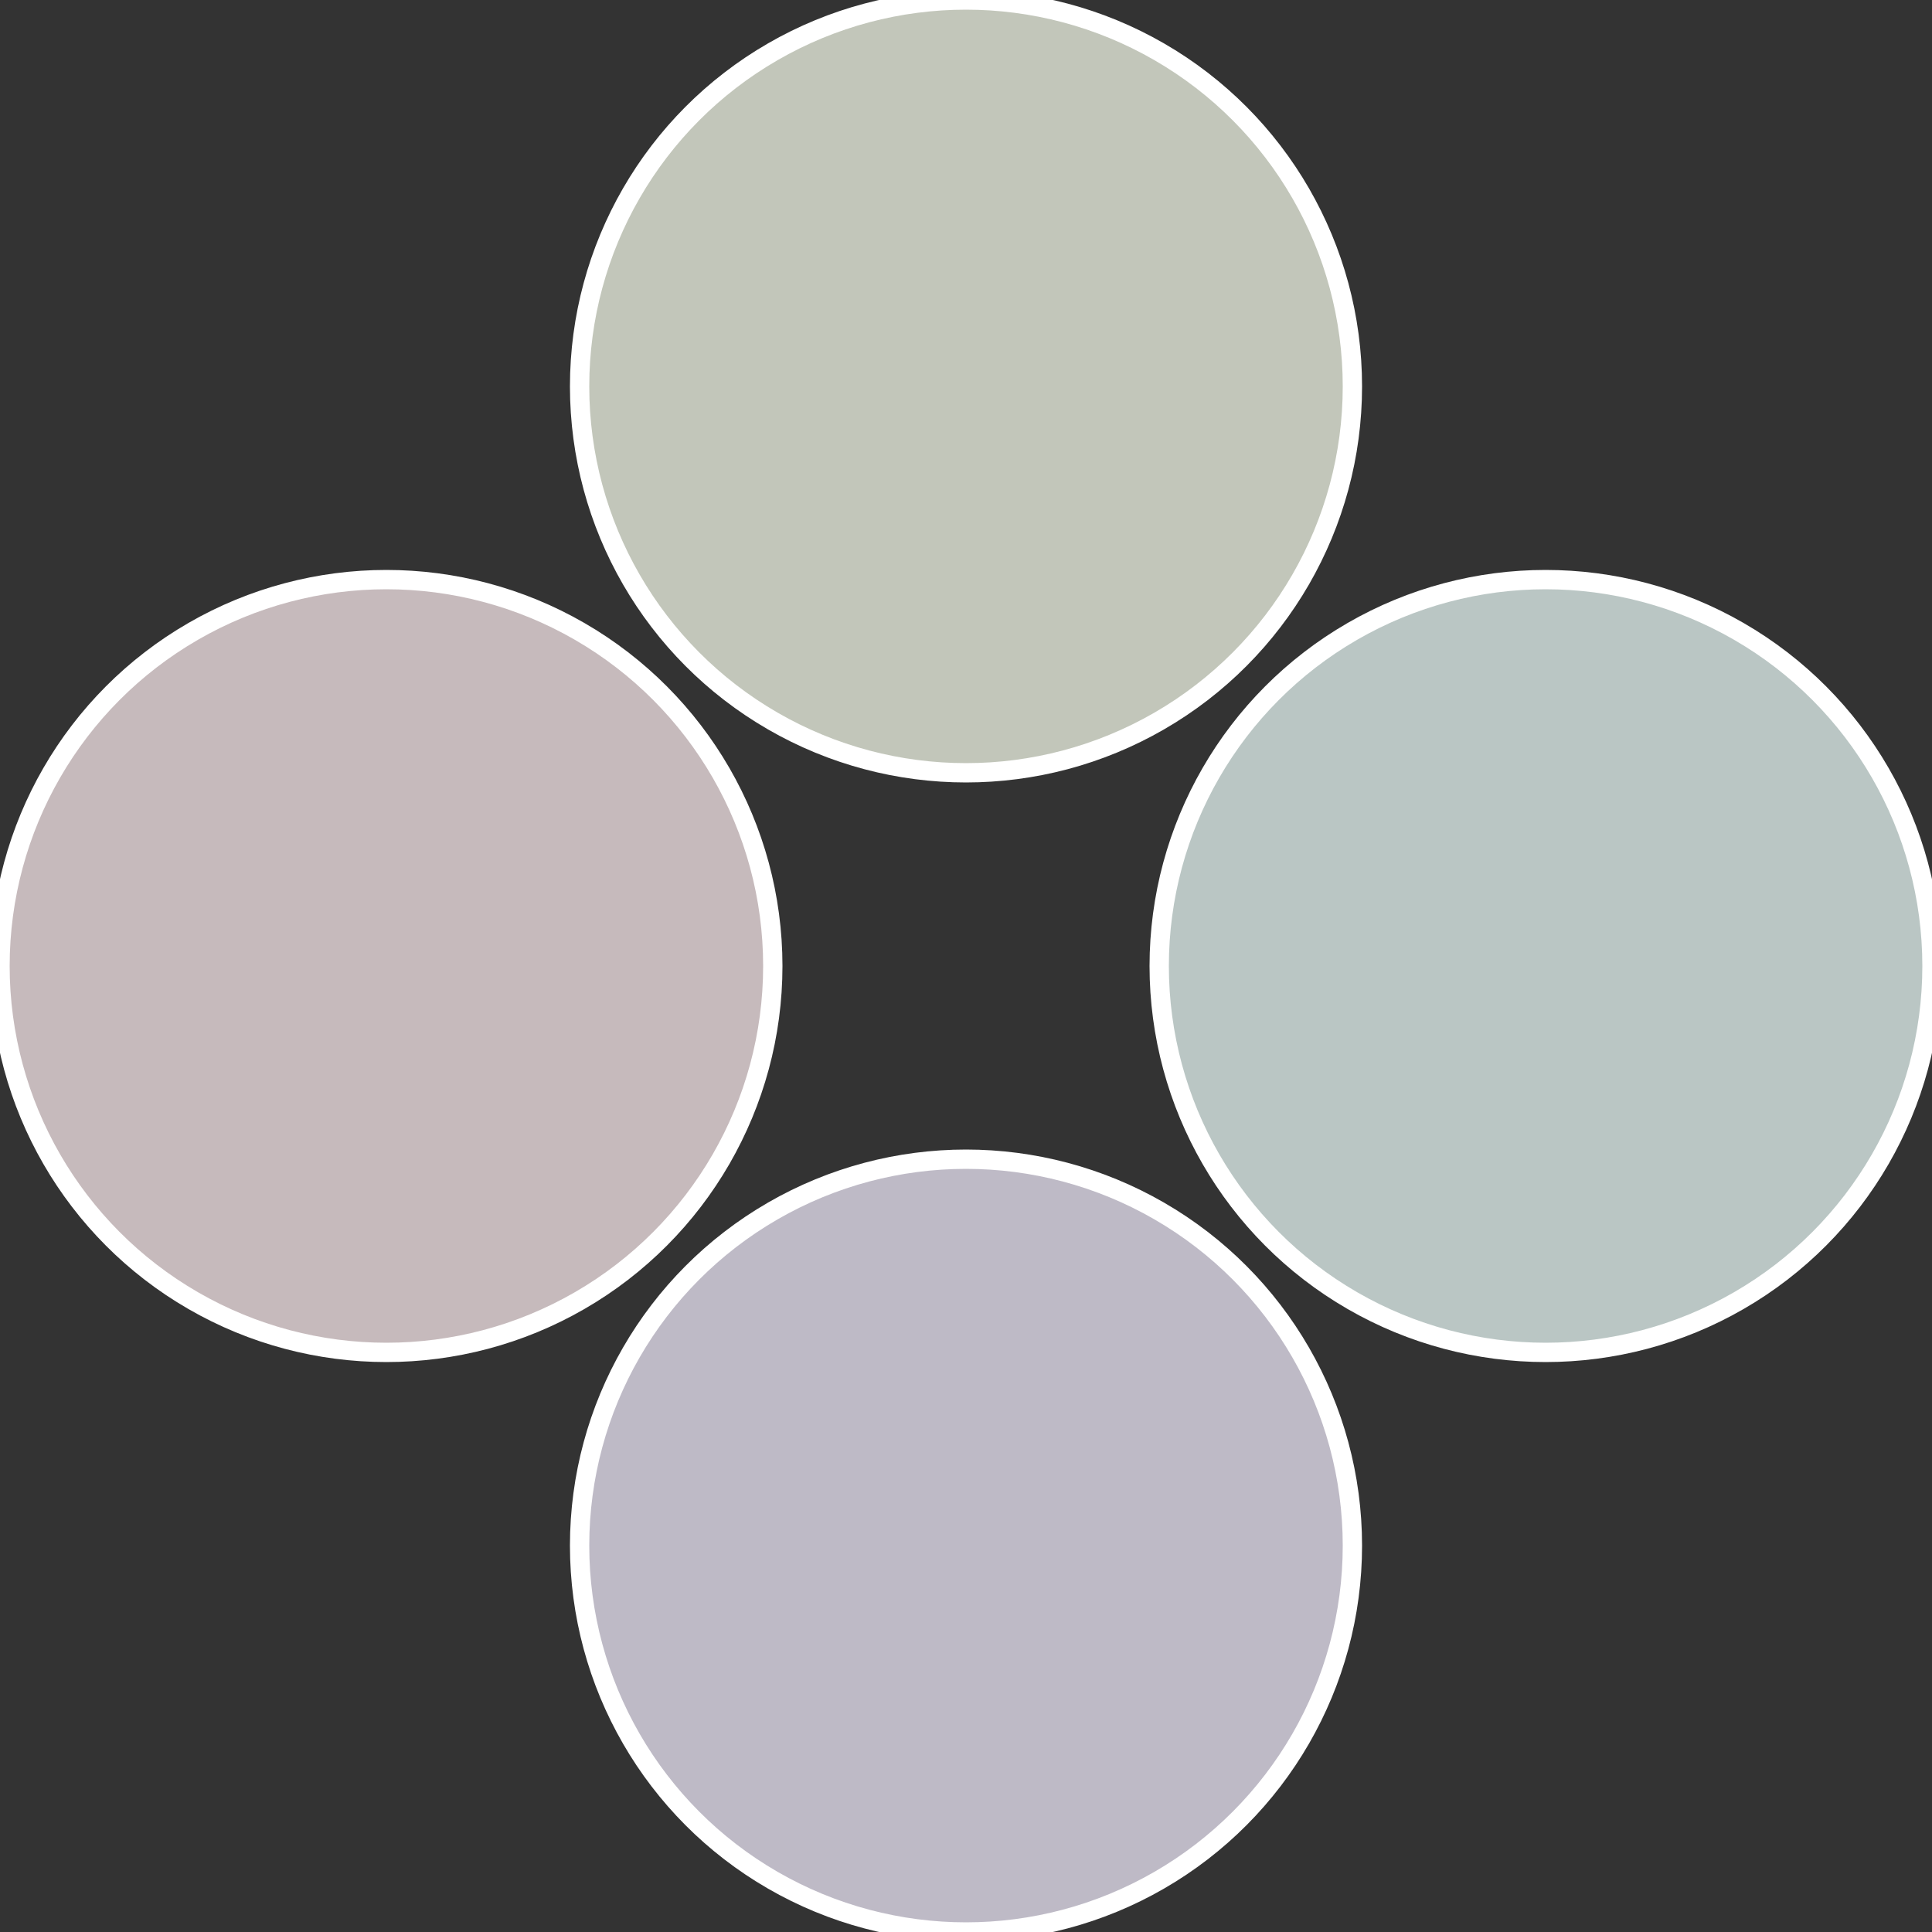
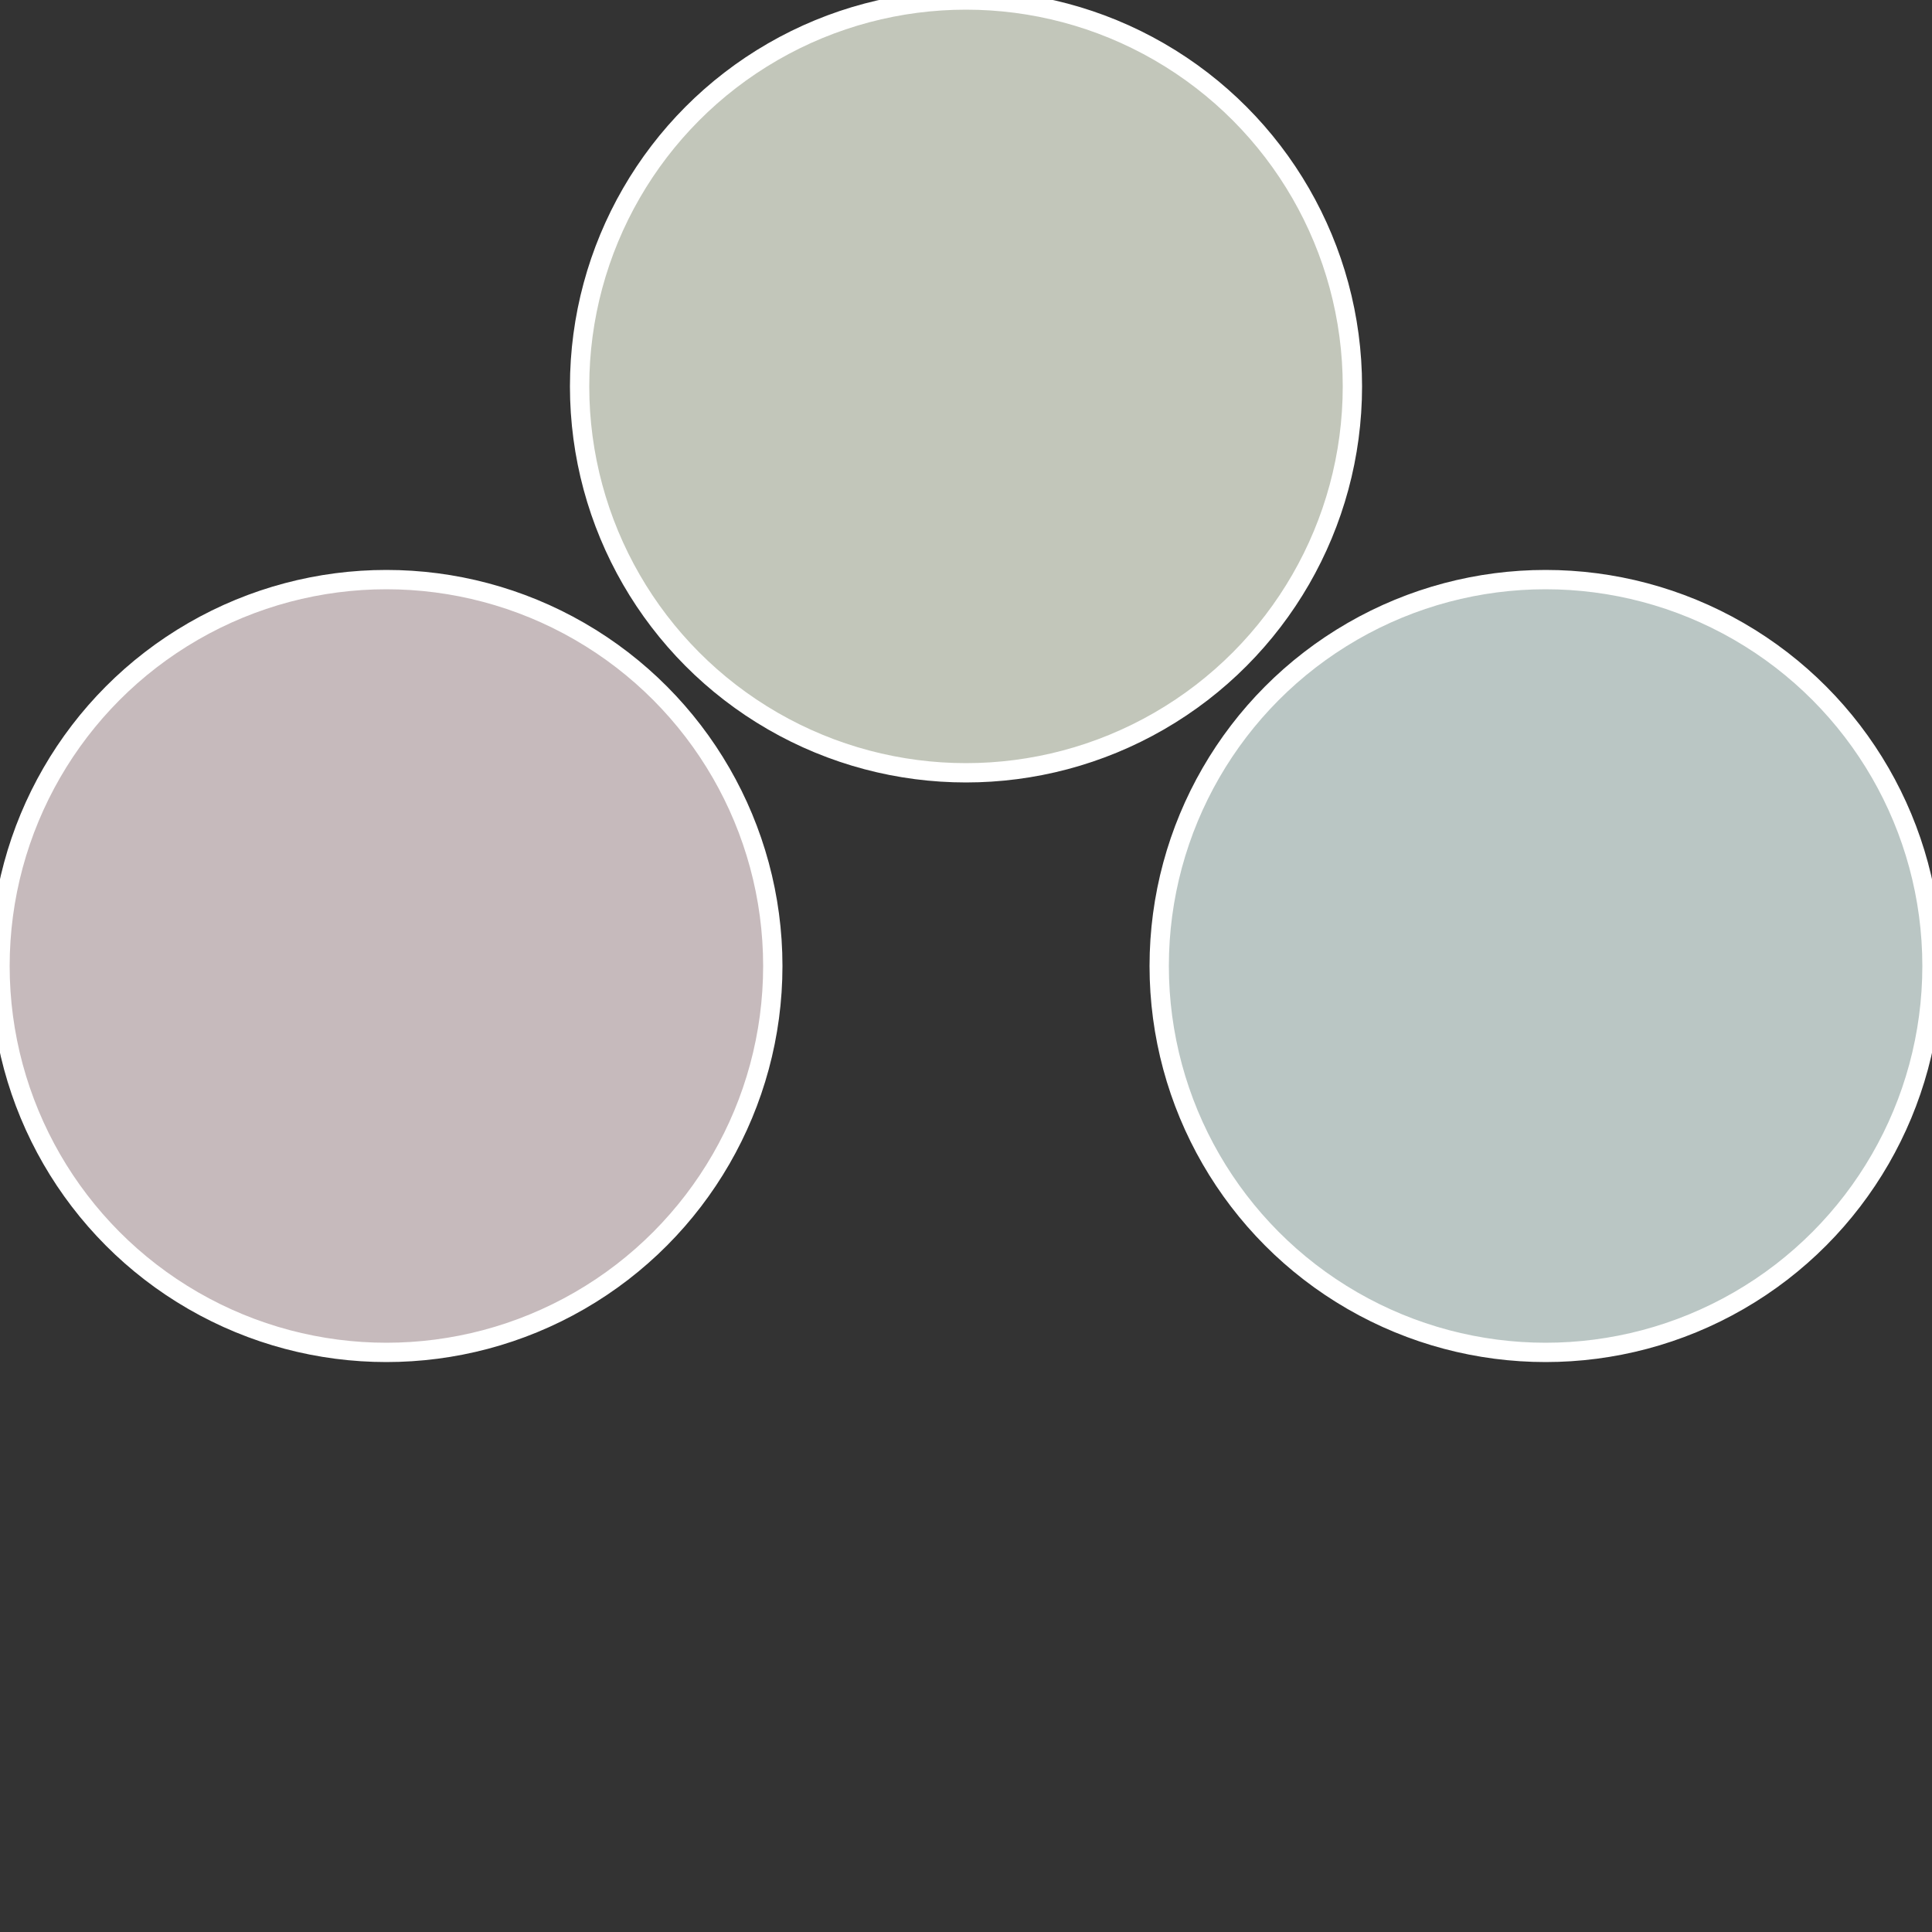
<svg xmlns="http://www.w3.org/2000/svg" width="500" height="500" viewBox="-1 -1 2 2">
  <rect x="-1" y="-1" width="2" height="2" fill="#333333" stroke="none" />
  <circle cx="0.6" cy="0" r="0.4" fill="#bac6c4" stroke="#fff" stroke-width="1%" />
-   <circle cx="3.6739403974421E-17" cy="0.6" r="0.4" fill="#bebac6" stroke="#fff" stroke-width="1%" />
  <circle cx="-0.6" cy="7.3478807948841E-17" r="0.4" fill="#c6babc" stroke="#fff" stroke-width="1%" />
  <circle cx="-1.1021821192326E-16" cy="-0.6" r="0.4" fill="#c2c6ba" stroke="#fff" stroke-width="1%" />
</svg>